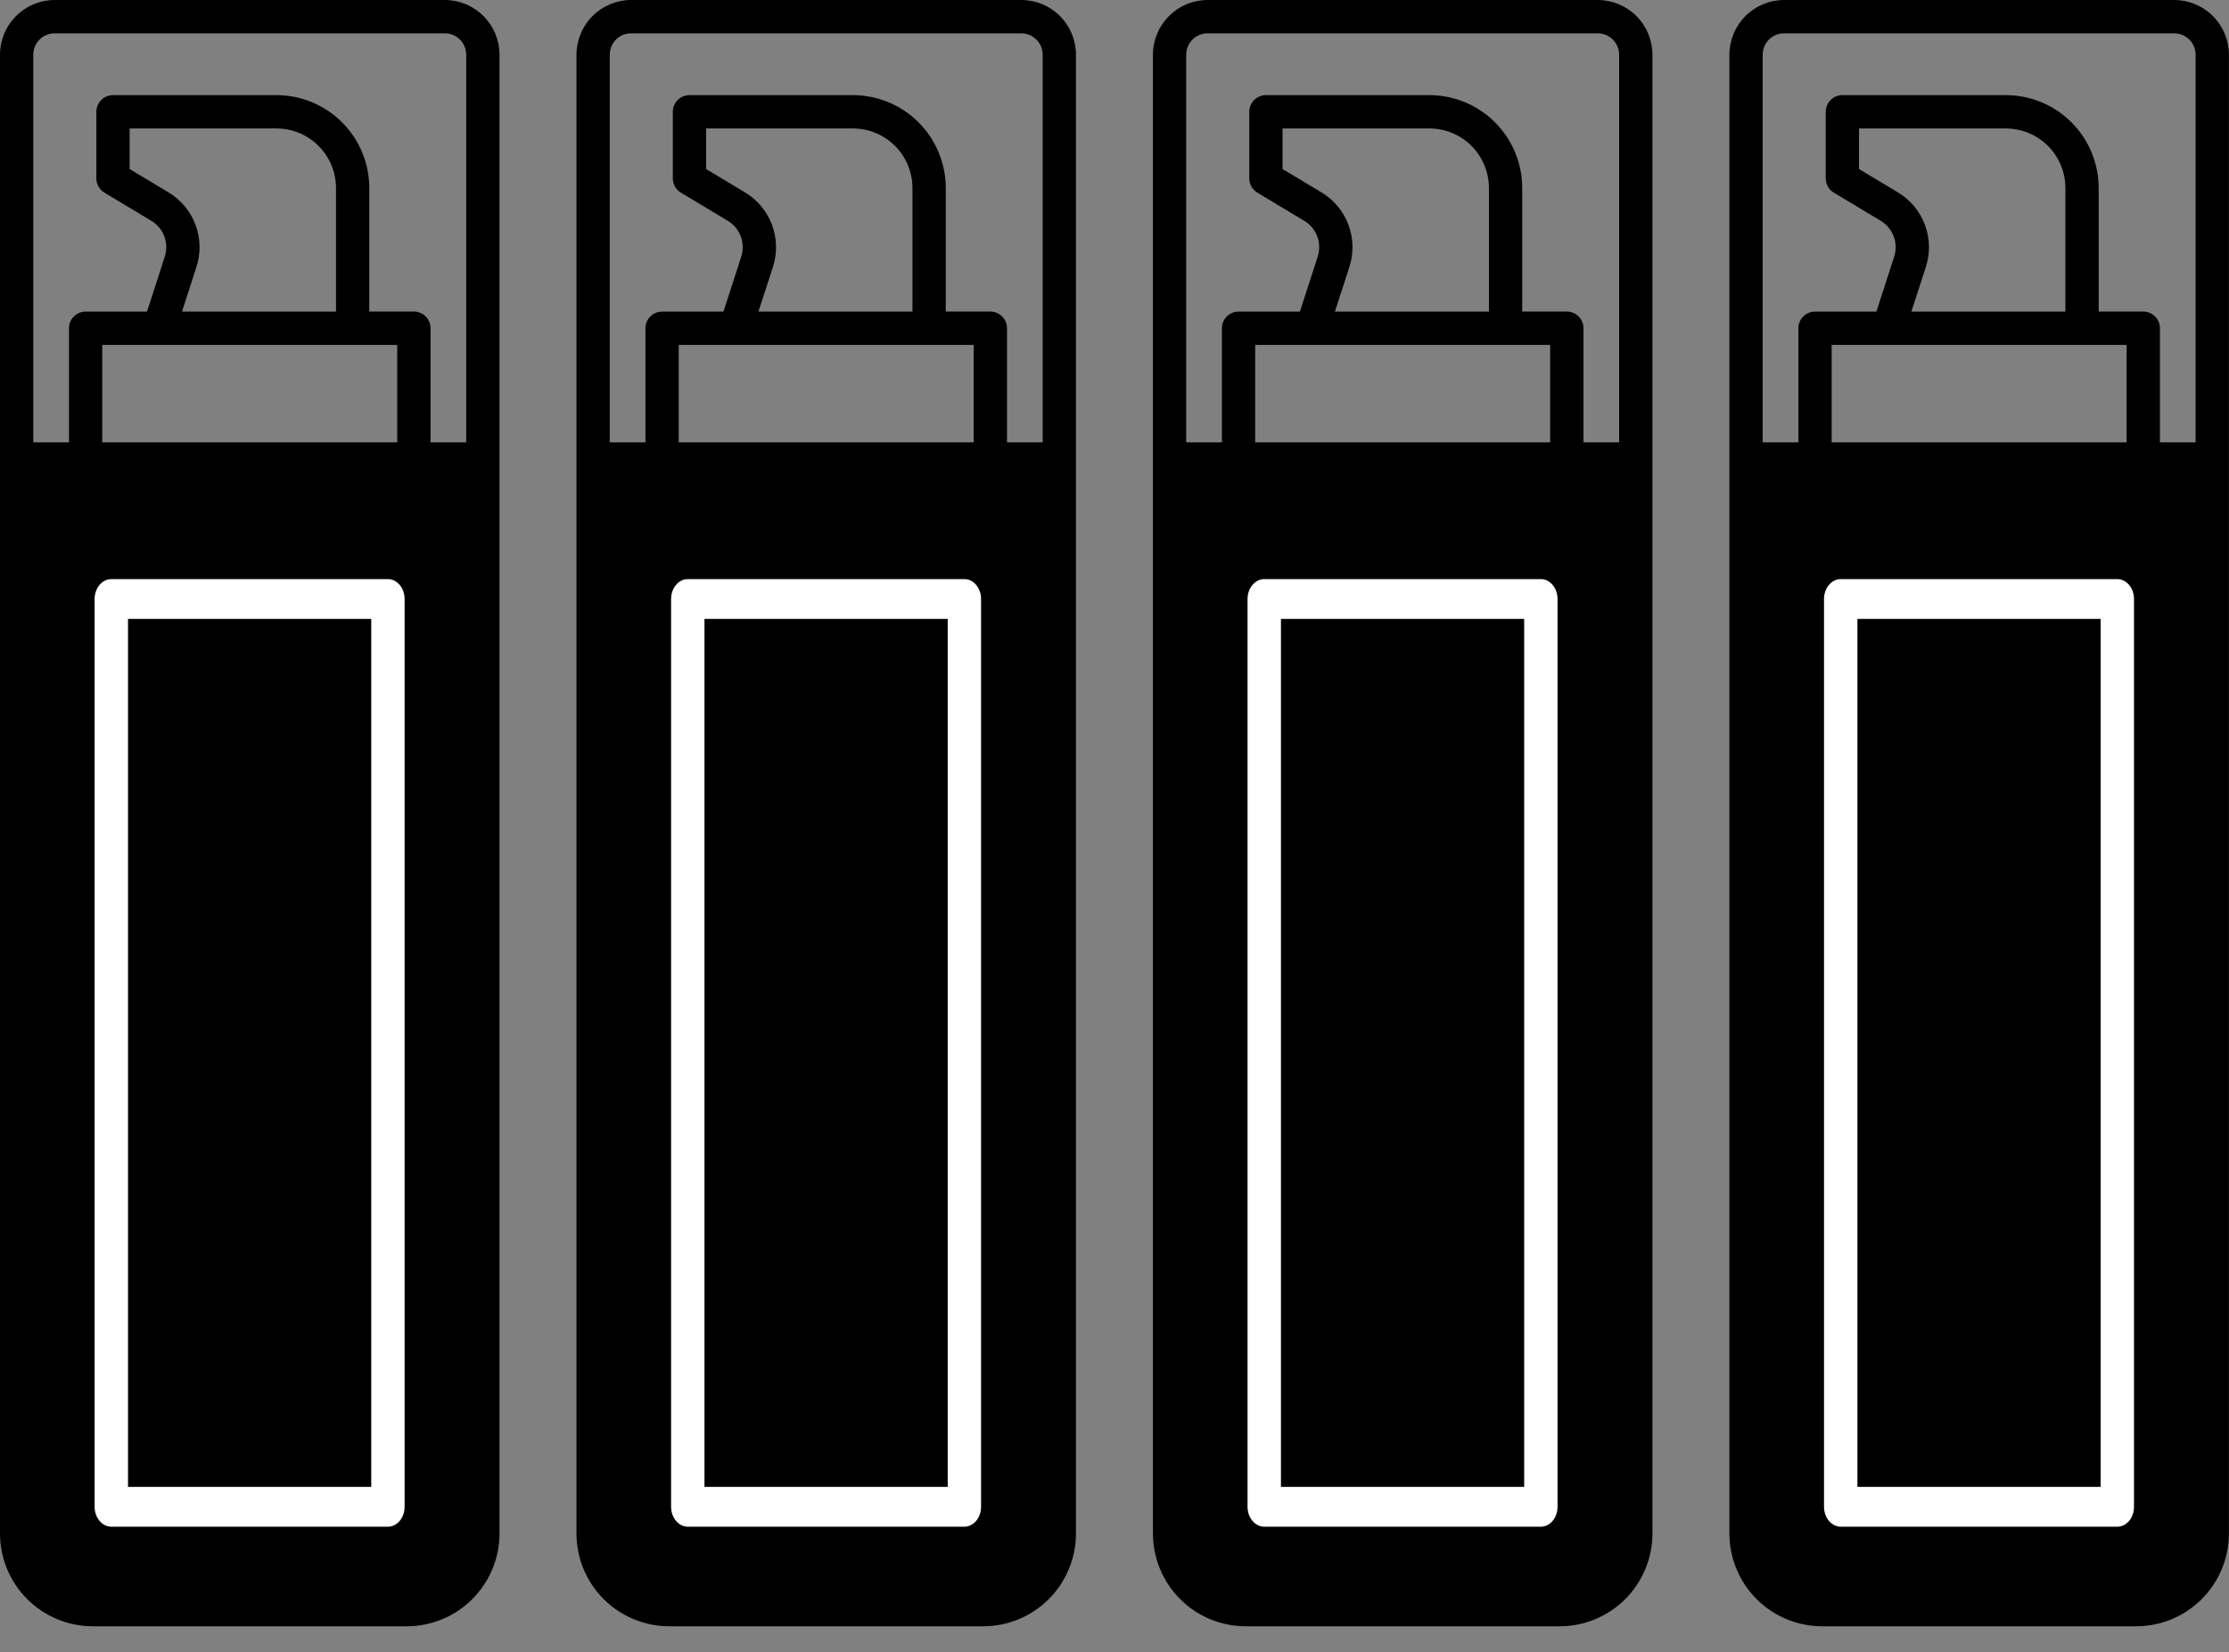
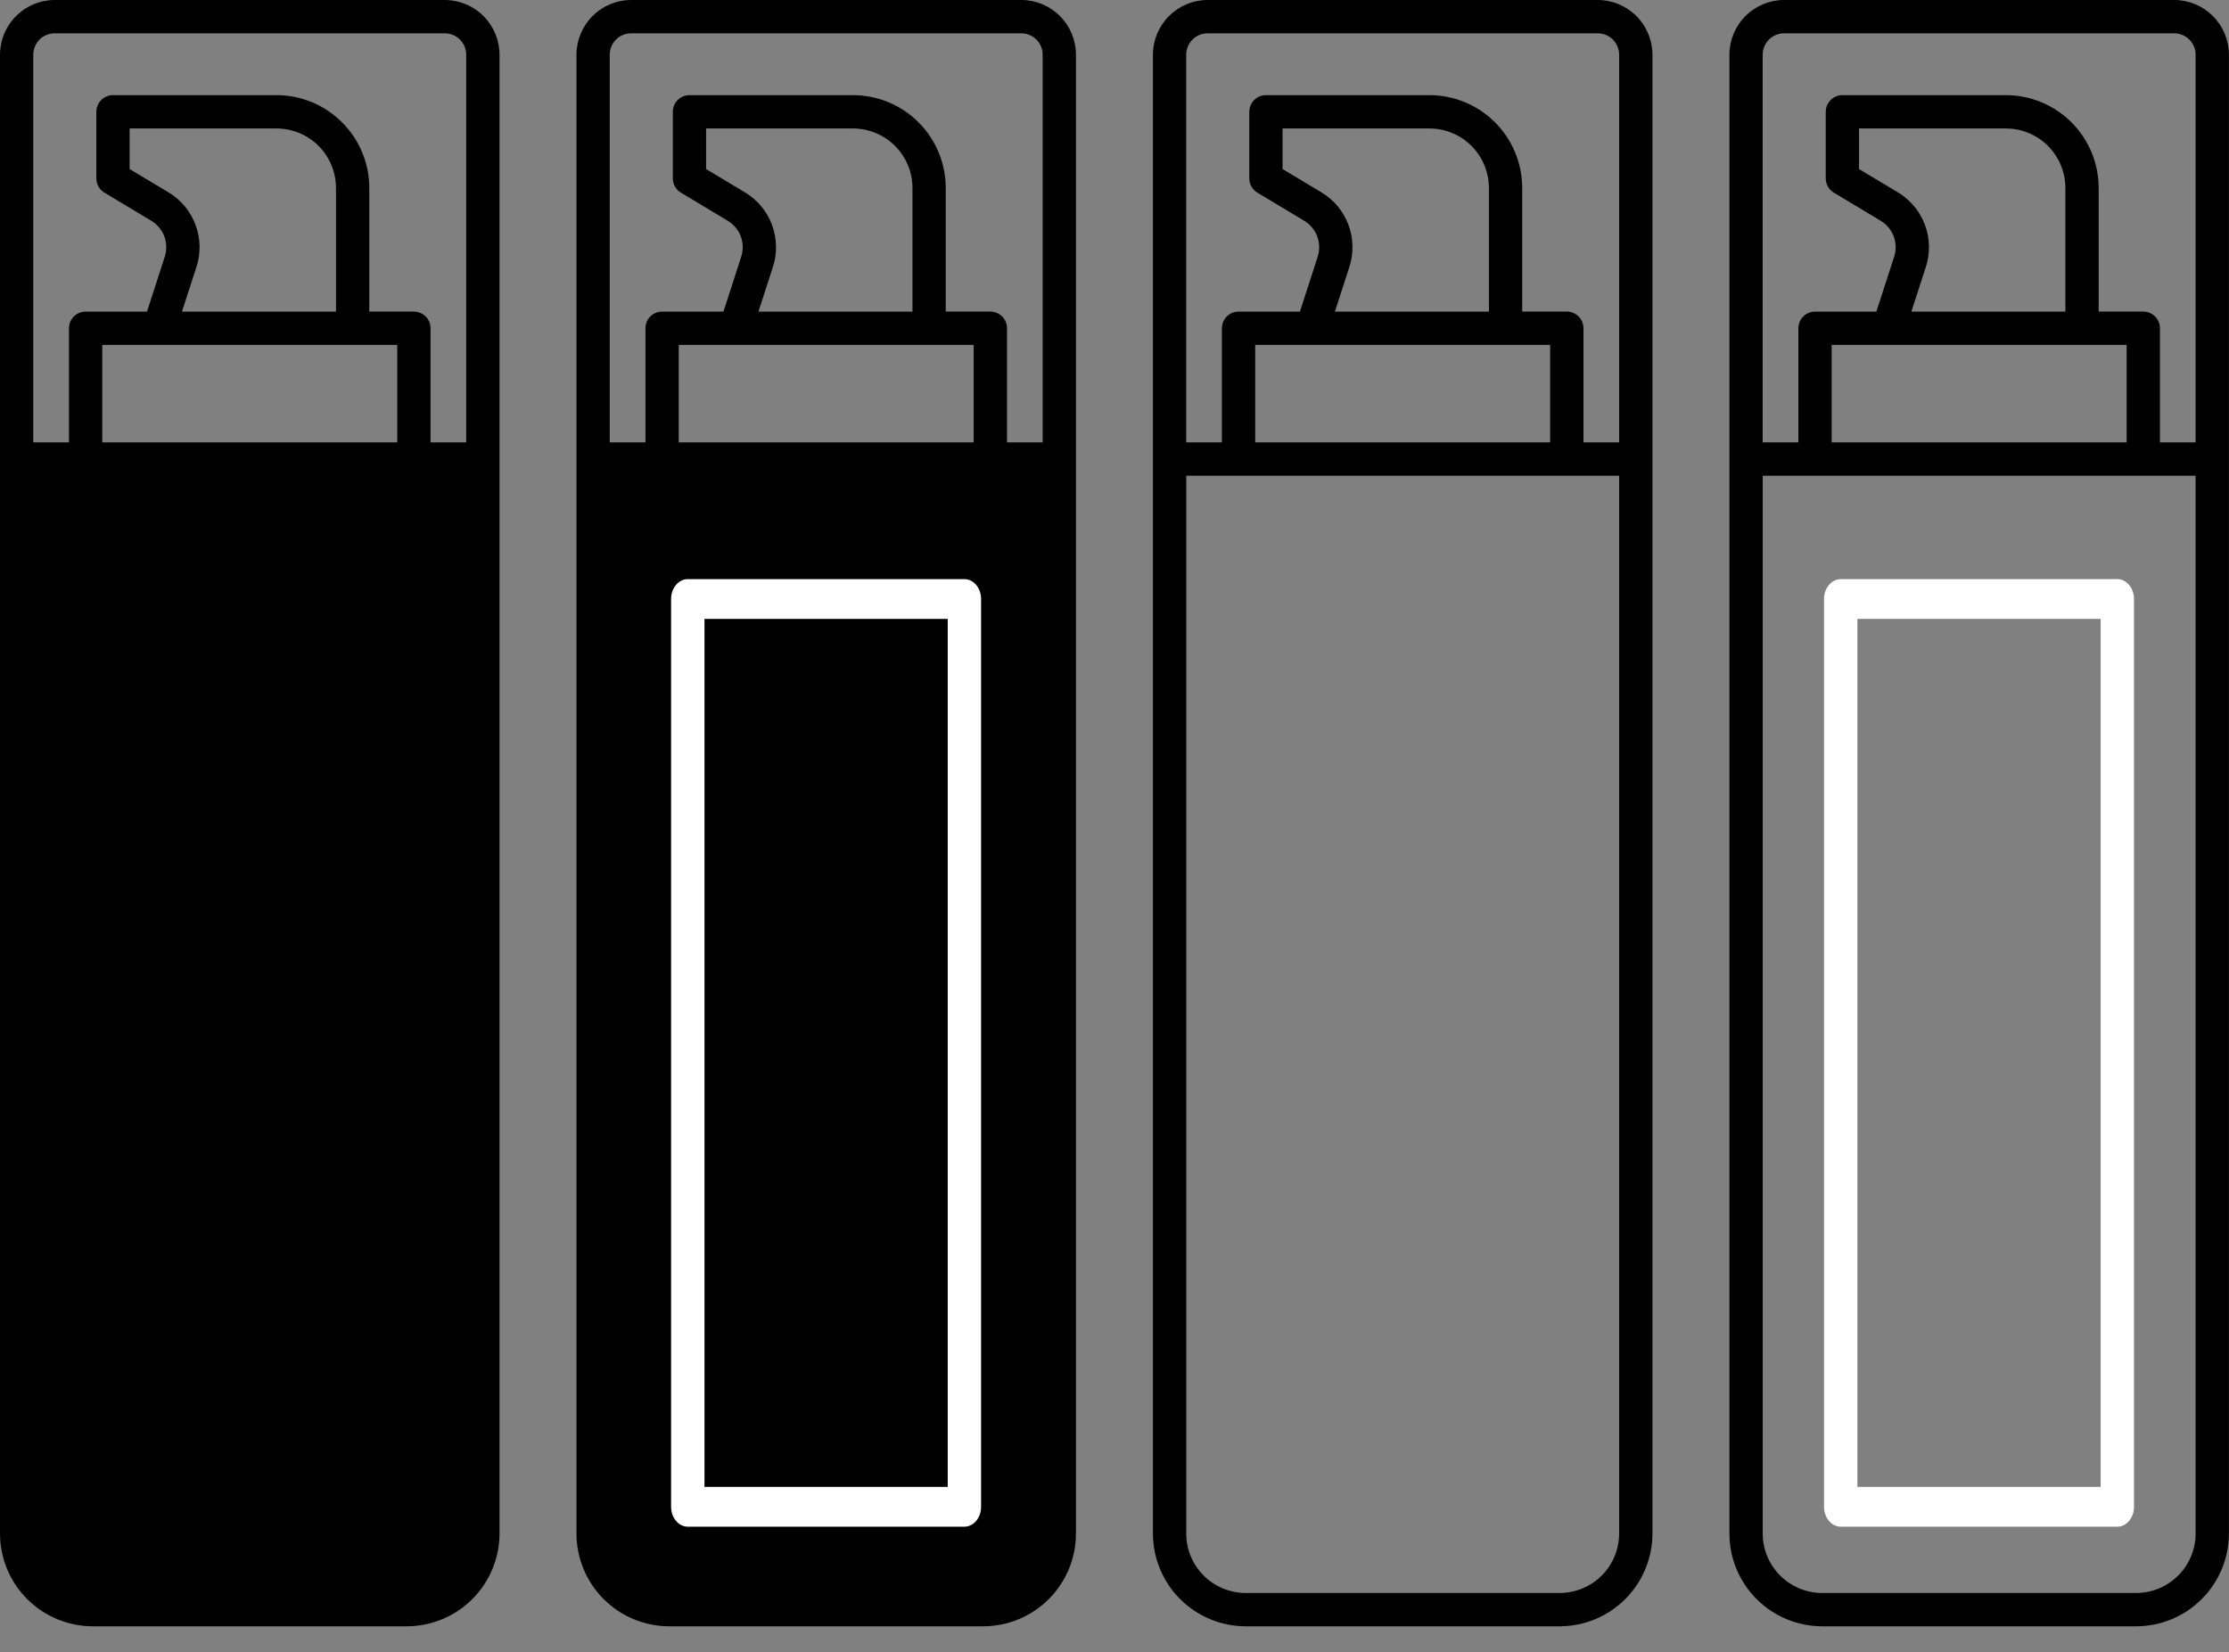
<svg xmlns="http://www.w3.org/2000/svg" width="58" height="43" viewBox="0 0 58 43" fill="none">
  <rect x="0" y="0" width="58" height="43" fill="#808080" stroke="none" />
-   <path d="M45.158 12H57.158V40C57.158 41.105 56.263 42 55.158 42H47.158C46.054 42 45.158 41.105 45.158 40V12Z" fill="black" />
  <path d="M55.094 15.07H47.897C47.782 15.07 47.671 15.124 47.59 15.222C47.508 15.319 47.462 15.45 47.462 15.587V39.211C47.462 39.349 47.508 39.48 47.59 39.577C47.671 39.674 47.782 39.729 47.897 39.729H55.094C55.209 39.729 55.32 39.674 55.401 39.577C55.483 39.48 55.528 39.349 55.528 39.211V15.588C55.529 15.52 55.517 15.453 55.495 15.39C55.474 15.327 55.442 15.27 55.401 15.222C55.361 15.174 55.313 15.136 55.26 15.109C55.208 15.083 55.151 15.07 55.094 15.07ZM54.66 38.693H48.331V16.105H54.66V38.693Z" fill="white" />
  <path d="M56.574 0H46.423C46.046 0 45.684 0.151 45.417 0.417C45.151 0.684 45.001 1.046 45 1.424L45 39.907C45.001 40.547 45.255 41.161 45.708 41.613C46.16 42.066 46.774 42.32 47.414 42.321H55.584C56.224 42.32 56.837 42.066 57.29 41.613C57.742 41.161 57.997 40.547 57.998 39.907L57.998 1.423C57.997 1.046 57.847 0.684 57.58 0.417C57.313 0.15 56.951 0 56.574 0ZM45.866 1.423C45.867 1.275 45.925 1.134 46.03 1.029C46.134 0.925 46.276 0.867 46.423 0.867H56.574C56.722 0.867 56.863 0.925 56.968 1.03C57.072 1.134 57.131 1.276 57.131 1.424V11.512H56.203V8.541C56.203 8.426 56.157 8.316 56.076 8.235C55.994 8.154 55.884 8.108 55.769 8.108H54.609V4.89C54.608 4.25 54.354 3.636 53.901 3.184C53.449 2.731 52.835 2.476 52.195 2.476H47.94C47.825 2.476 47.715 2.521 47.634 2.603C47.553 2.684 47.507 2.794 47.507 2.909V4.642C47.507 4.717 47.526 4.79 47.563 4.855C47.6 4.92 47.653 4.975 47.717 5.013L48.934 5.744C49.091 5.837 49.212 5.981 49.276 6.152C49.339 6.323 49.343 6.511 49.286 6.684L48.825 8.109H47.228C47.113 8.109 47.003 8.154 46.922 8.235C46.841 8.316 46.795 8.426 46.795 8.541V11.512H45.866V1.423ZM49.38 5.003L48.373 4.399V3.343H52.195C52.606 3.344 52.999 3.507 53.289 3.797C53.579 4.087 53.742 4.481 53.743 4.891V8.109H49.735L50.11 6.952C50.228 6.592 50.22 6.204 50.087 5.849C49.955 5.495 49.705 5.196 49.38 5.003ZM49.139 8.975H55.336V11.512H47.661V8.975H49.139ZM57.131 39.907C57.131 40.317 56.968 40.71 56.678 41C56.388 41.29 55.994 41.453 55.584 41.454H47.414C47.004 41.453 46.611 41.29 46.321 41C46.03 40.71 45.867 40.317 45.867 39.907L45.867 12.379H57.131L57.131 39.907Z" fill="black" />
-   <path d="M30.158 12H42.158V40C42.158 41.105 41.263 42 40.158 42H32.158C31.054 42 30.158 41.105 30.158 40V12Z" fill="black" />
-   <path d="M40.094 15.07H32.897C32.782 15.07 32.671 15.124 32.59 15.222C32.508 15.319 32.462 15.45 32.462 15.587V39.211C32.462 39.349 32.508 39.48 32.59 39.577C32.671 39.674 32.782 39.729 32.897 39.729H40.094C40.209 39.729 40.32 39.674 40.401 39.577C40.483 39.48 40.528 39.349 40.528 39.211V15.588C40.529 15.52 40.517 15.453 40.495 15.39C40.474 15.327 40.442 15.27 40.401 15.222C40.361 15.174 40.313 15.136 40.26 15.109C40.208 15.083 40.151 15.07 40.094 15.07ZM39.66 38.693H33.331V16.105H39.66V38.693Z" fill="white" />
  <path d="M41.574 0H31.424C31.046 0 30.684 0.151 30.418 0.417C30.151 0.684 30 1.046 30 1.424L30 39.907C30.001 40.547 30.255 41.161 30.708 41.613C31.16 42.066 31.774 42.32 32.414 42.321H40.584C41.224 42.32 41.837 42.066 42.29 41.613C42.742 41.161 42.997 40.547 42.998 39.907L42.998 1.423C42.997 1.046 42.847 0.684 42.58 0.417C42.313 0.15 41.951 0 41.574 0ZM30.866 1.423C30.867 1.275 30.925 1.134 31.03 1.029C31.134 0.925 31.276 0.867 31.424 0.867H41.574C41.722 0.867 41.863 0.925 41.968 1.03C42.072 1.134 42.131 1.276 42.131 1.424V11.512H41.203V8.541C41.203 8.426 41.157 8.316 41.076 8.235C40.994 8.154 40.884 8.108 40.769 8.108H39.609V4.89C39.608 4.25 39.354 3.636 38.901 3.184C38.449 2.731 37.835 2.476 37.195 2.476H32.94C32.825 2.476 32.715 2.521 32.634 2.603C32.553 2.684 32.507 2.794 32.507 2.909V4.642C32.507 4.717 32.526 4.79 32.563 4.855C32.6 4.92 32.653 4.975 32.717 5.013L33.934 5.744C34.091 5.837 34.212 5.981 34.276 6.152C34.339 6.323 34.343 6.511 34.286 6.684L33.825 8.109H32.228C32.113 8.109 32.003 8.154 31.922 8.235C31.841 8.316 31.795 8.426 31.795 8.541V11.512H30.866V1.423ZM34.38 5.003L33.373 4.399V3.343H37.195C37.606 3.344 37.999 3.507 38.289 3.797C38.579 4.087 38.742 4.481 38.743 4.891V8.109H34.735L35.11 6.952C35.228 6.592 35.22 6.204 35.087 5.849C34.955 5.495 34.705 5.196 34.38 5.003ZM34.139 8.975H40.336V11.512H32.661V8.975H34.139ZM42.131 39.907C42.131 40.317 41.968 40.71 41.678 41C41.388 41.29 40.994 41.453 40.584 41.454H32.414C32.004 41.453 31.61 41.29 31.32 41C31.03 40.71 30.867 40.317 30.867 39.907L30.867 12.379H42.131L42.131 39.907Z" fill="black" />
  <path d="M15.158 12H27.158V40C27.158 41.105 26.263 42 25.158 42H17.158C16.054 42 15.158 41.105 15.158 40V12Z" fill="black" />
  <path d="M25.094 15.07H17.897C17.782 15.07 17.671 15.124 17.59 15.222C17.508 15.319 17.462 15.45 17.462 15.587V39.211C17.462 39.349 17.508 39.48 17.59 39.577C17.671 39.674 17.782 39.729 17.897 39.729H25.094C25.209 39.729 25.32 39.674 25.401 39.577C25.483 39.48 25.528 39.349 25.528 39.211V15.588C25.529 15.52 25.517 15.453 25.495 15.39C25.474 15.327 25.442 15.27 25.401 15.222C25.361 15.174 25.313 15.136 25.26 15.109C25.208 15.083 25.151 15.07 25.094 15.07ZM24.66 38.693H18.331V16.105H24.66V38.693Z" fill="white" />
  <path d="M26.574 0H16.424C16.046 0 15.684 0.151 15.418 0.417C15.151 0.684 15.001 1.046 15 1.424L15 39.907C15.001 40.547 15.255 41.161 15.708 41.613C16.16 42.066 16.774 42.32 17.414 42.321H25.584C26.224 42.32 26.837 42.066 27.29 41.613C27.742 41.161 27.997 40.547 27.997 39.907L27.997 1.423C27.997 1.046 27.847 0.684 27.58 0.417C27.313 0.15 26.951 0 26.574 0ZM15.866 1.423C15.867 1.275 15.925 1.134 16.03 1.029C16.134 0.925 16.276 0.867 16.424 0.867H26.574C26.722 0.867 26.863 0.925 26.968 1.03C27.072 1.134 27.131 1.276 27.131 1.424V11.512H26.203V8.541C26.203 8.426 26.157 8.316 26.076 8.235C25.994 8.154 25.884 8.108 25.769 8.108H24.609V4.89C24.608 4.25 24.354 3.636 23.901 3.184C23.449 2.731 22.835 2.476 22.195 2.476H17.94C17.825 2.476 17.715 2.521 17.634 2.603C17.553 2.684 17.507 2.794 17.507 2.909V4.642C17.507 4.717 17.526 4.79 17.563 4.855C17.6 4.92 17.653 4.975 17.717 5.013L18.934 5.744C19.091 5.837 19.212 5.981 19.276 6.152C19.339 6.323 19.343 6.511 19.286 6.684L18.825 8.109H17.228C17.113 8.109 17.003 8.154 16.922 8.235C16.841 8.316 16.795 8.426 16.795 8.541V11.512H15.866V1.423ZM19.38 5.003L18.373 4.399V3.343H22.195C22.606 3.344 22.999 3.507 23.289 3.797C23.579 4.087 23.742 4.481 23.743 4.891V8.109H19.735L20.11 6.952C20.228 6.592 20.22 6.204 20.087 5.849C19.955 5.495 19.705 5.196 19.38 5.003ZM19.139 8.975H25.336V11.512H17.661V8.975H19.139ZM27.131 39.907C27.131 40.317 26.968 40.71 26.678 41C26.387 41.29 25.994 41.453 25.584 41.454H17.414C17.004 41.453 16.61 41.29 16.32 41C16.03 40.71 15.867 40.317 15.867 39.907L15.867 12.379H27.131L27.131 39.907Z" fill="black" />
  <path d="M0.158 12H12.158V40C12.158 41.105 11.263 42 10.158 42H2.158C1.054 42 0.158 41.105 0.158 40V12Z" fill="black" />
-   <path d="M10.094 15.07H2.897C2.782 15.07 2.671 15.124 2.59 15.222C2.508 15.319 2.462 15.45 2.462 15.587V39.211C2.462 39.349 2.508 39.48 2.59 39.577C2.671 39.674 2.782 39.729 2.897 39.729H10.094C10.209 39.729 10.32 39.674 10.401 39.577C10.483 39.48 10.528 39.349 10.528 39.211V15.588C10.528 15.52 10.517 15.453 10.495 15.39C10.474 15.327 10.442 15.27 10.401 15.222C10.361 15.174 10.313 15.136 10.26 15.109C10.208 15.083 10.151 15.07 10.094 15.07ZM9.66 38.693H3.331V16.105H9.66V38.693Z" fill="white" />
  <path d="M11.574 0H1.424C1.046 0 0.684 0.151 0.417 0.417C0.151 0.684 0 1.046 0 1.424L1.26004e-05 39.907C0.001 40.547 0.255 41.161 0.708 41.613C1.16 42.066 1.774 42.32 2.414 42.321H10.584C11.224 42.32 11.837 42.066 12.29 41.613C12.742 41.161 12.997 40.547 12.998 39.907L12.998 1.423C12.997 1.046 12.847 0.684 12.58 0.417C12.313 0.15 11.951 0 11.574 0ZM0.866 1.423C0.867 1.275 0.925 1.134 1.03 1.029C1.134 0.925 1.276 0.867 1.424 0.867H11.574C11.722 0.867 11.863 0.925 11.968 1.03C12.072 1.134 12.131 1.276 12.131 1.424V11.512H11.203V8.541C11.203 8.426 11.157 8.316 11.076 8.235C10.994 8.154 10.884 8.108 10.769 8.108H9.609V4.89C9.609 4.25 9.354 3.636 8.901 3.184C8.449 2.731 7.835 2.476 7.195 2.476H2.94C2.825 2.476 2.715 2.521 2.634 2.603C2.553 2.684 2.507 2.794 2.507 2.909V4.642C2.507 4.717 2.526 4.79 2.563 4.855C2.6 4.92 2.653 4.975 2.717 5.013L3.934 5.744C4.091 5.837 4.212 5.981 4.276 6.152C4.339 6.323 4.343 6.511 4.286 6.684L3.825 8.109H2.228C2.113 8.109 2.003 8.154 1.922 8.235C1.841 8.316 1.795 8.426 1.795 8.541V11.512H0.866V1.423ZM4.38 5.003L3.373 4.399V3.343H7.195C7.606 3.344 7.999 3.507 8.289 3.797C8.579 4.087 8.742 4.481 8.743 4.891V8.109H4.735L5.11 6.952C5.228 6.592 5.22 6.204 5.087 5.849C4.955 5.495 4.705 5.196 4.38 5.003ZM4.139 8.975H10.336V11.512H2.661V8.975H4.139ZM12.131 39.907C12.131 40.317 11.968 40.71 11.678 41C11.387 41.29 10.994 41.453 10.584 41.454H2.414C2.004 41.453 1.611 41.29 1.32 41C1.03 40.71 0.867 40.317 0.867 39.907L0.867 12.379H12.131L12.131 39.907Z" fill="black" />
</svg>